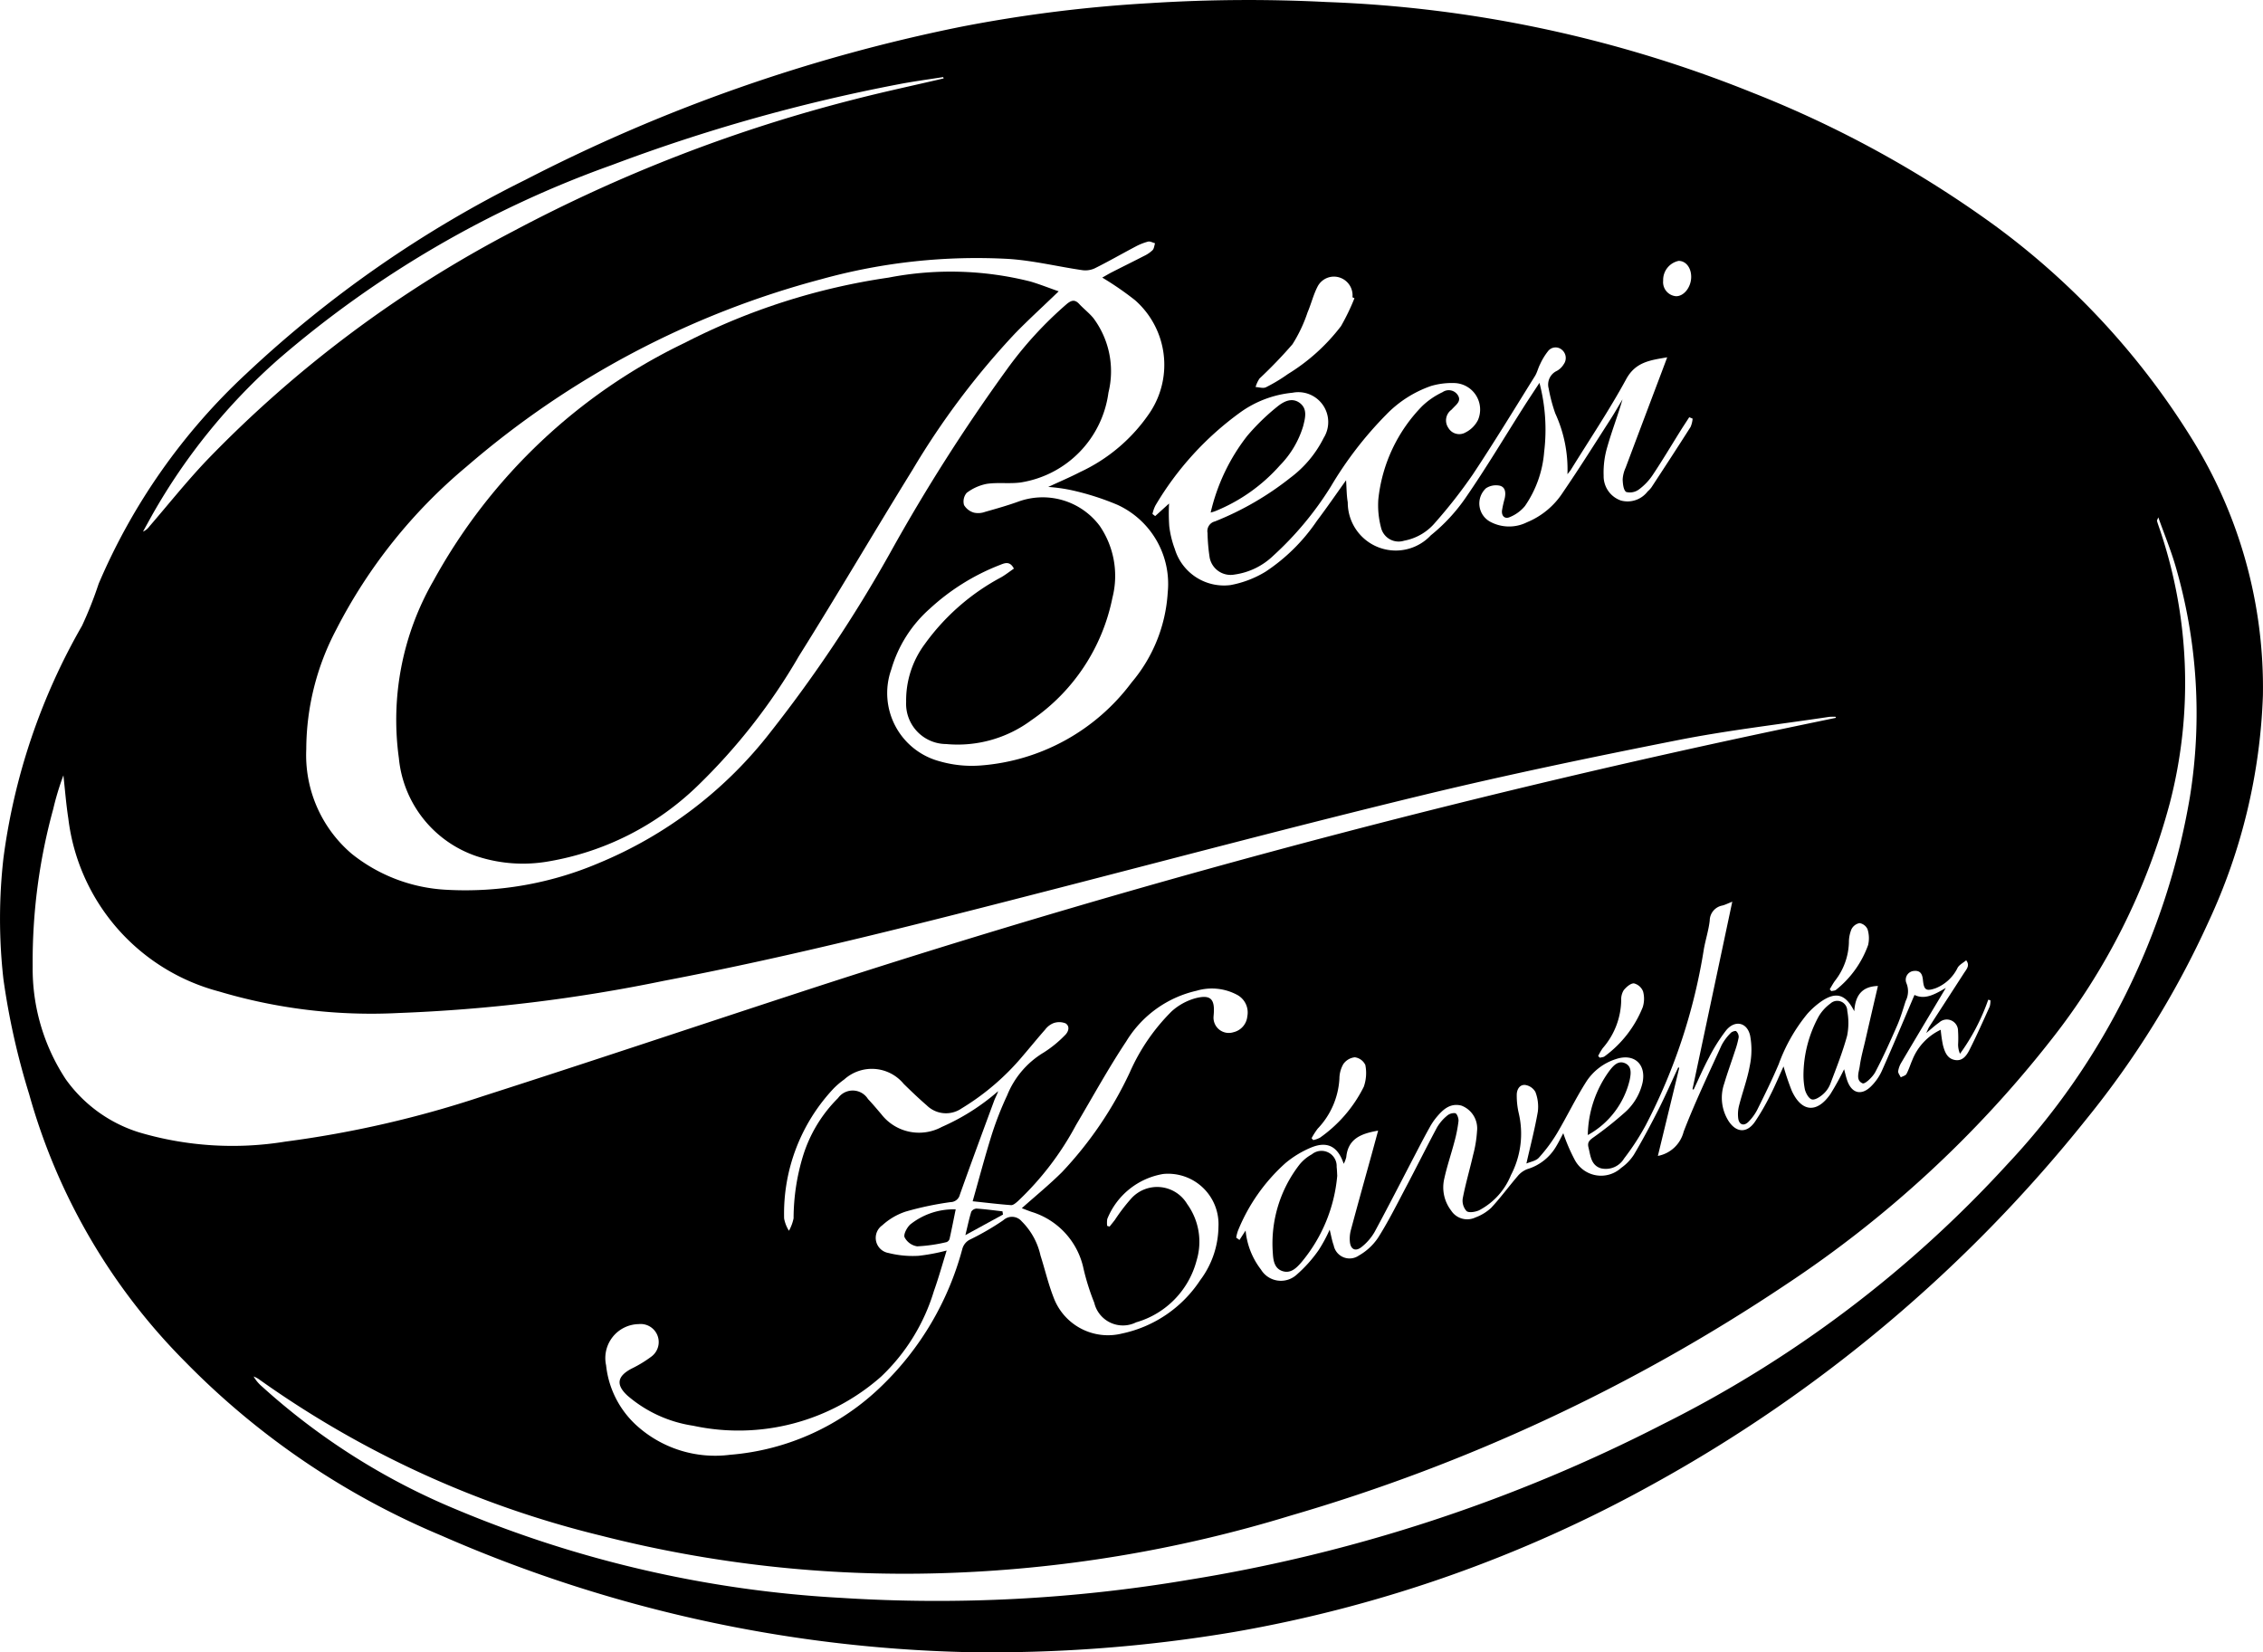
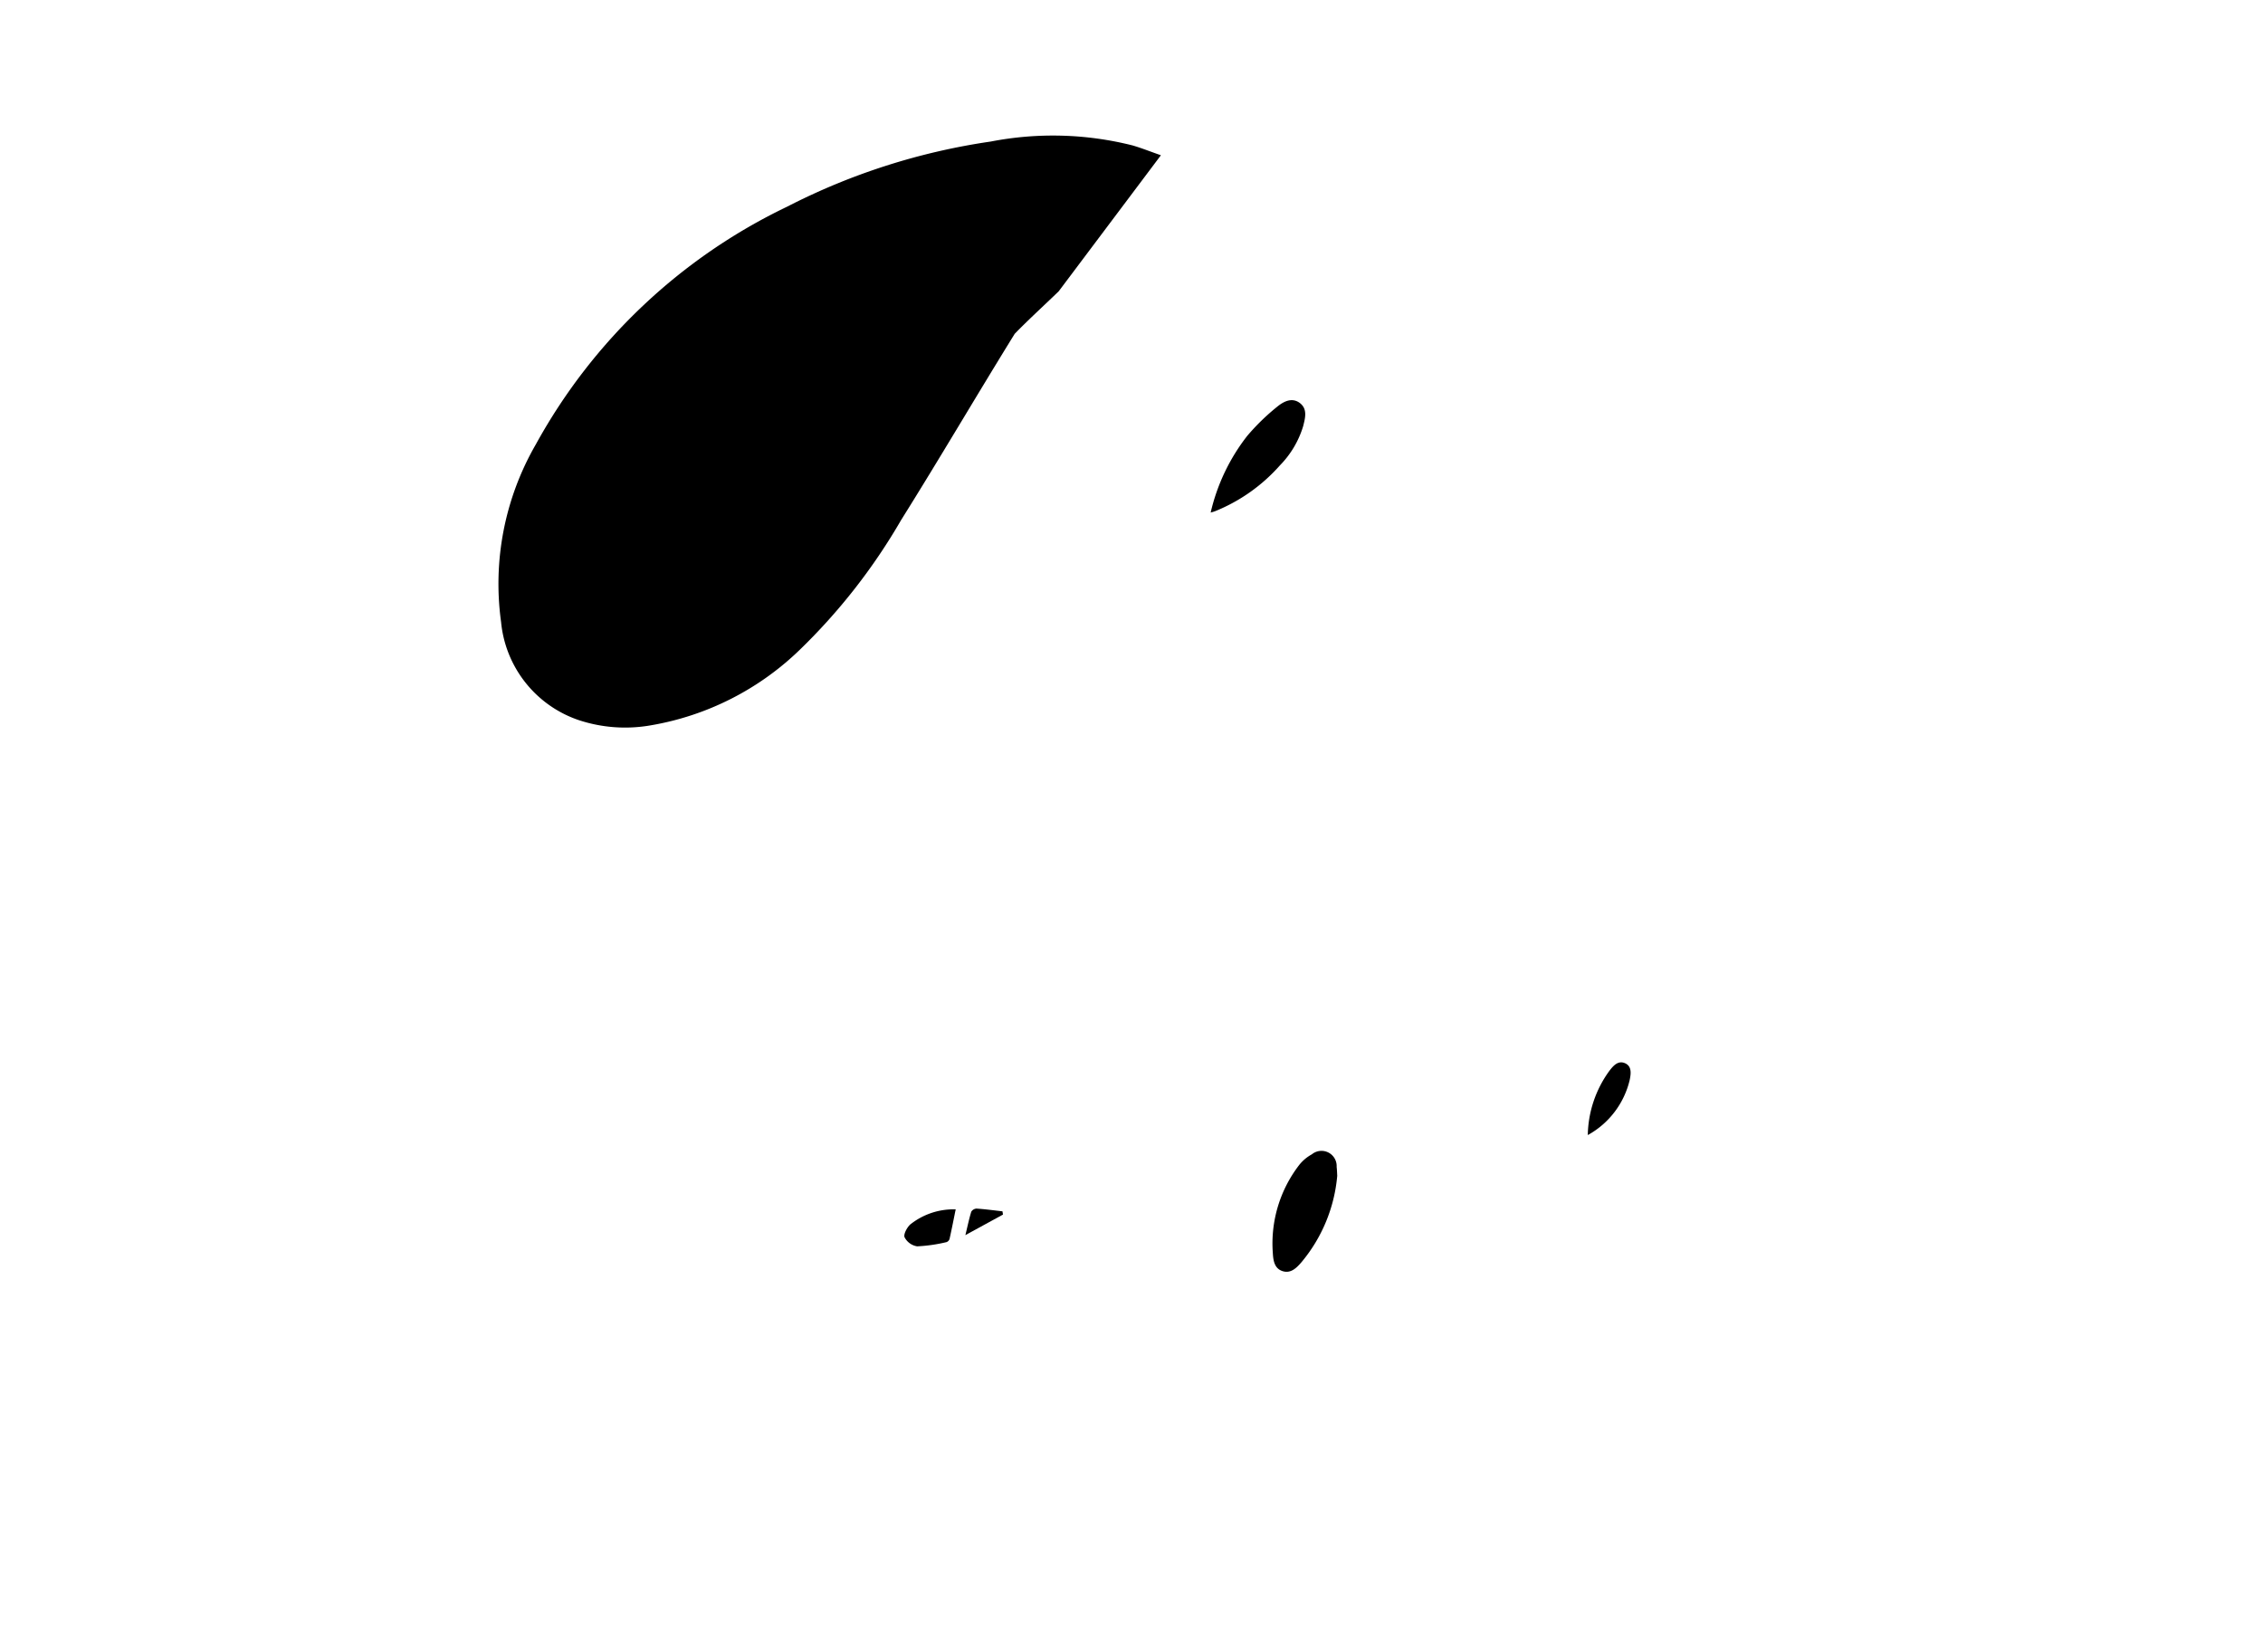
<svg xmlns="http://www.w3.org/2000/svg" viewBox="0 0 72.662 53.046">
  <title>Asset 7</title>
  <g id="Layer_2" data-name="Layer 2">
    <g id="Layer_1-2" data-name="Layer 1">
-       <path d="M30.993,53.046a44.565,44.565,0,0,1-16.824-3.742,25.02,25.02,0,0,1-8.216-5.573,19.675,19.675,0,0,1-5.018-8.603,23.31,23.31,0,0,1-.825-3.687,17.268,17.268,0,0,1,0-3.883,20.251,20.251,0,0,1,2.524-7.467,12.395,12.395,0,0,0,.534-1.348,19.778,19.778,0,0,1,4.739-6.744,37.074,37.074,0,0,1,8.963-6.225,53.581,53.581,0,0,1,13.975-4.912,45.077,45.077,0,0,1,6.073-.761,49.631,49.631,0,0,1,5.682-.036,40.434,40.434,0,0,1,13.659,2.906,35.156,35.156,0,0,1,7.805,4.281,24.454,24.454,0,0,1,6.29,6.797,15.11,15.11,0,0,1,2.305,8.284,18.727,18.727,0,0,1-1.747,7.266,29.162,29.162,0,0,1-3.906,6.316,46.549,46.549,0,0,1-13.923,11.735,42.805,42.805,0,0,1-13.438,4.747,46.781,46.781,0,0,1-8.652.649m27.953-29.997-.005-.033a1.39,1.39,0,0,0-.204.001c-1.625.244-3.261.431-4.871.749-2.756.545-5.508,1.117-8.238,1.778-3.933.953-7.844,1.992-11.762,3.001-4.162,1.071-8.324,2.143-12.548,2.947a51.707,51.707,0,0,1-8.518,1.034,17.082,17.082,0,0,1-5.77-.692,6.557,6.557,0,0,1-4.837-5.558c-.07-.457-.106-.92-.157-1.381a8.778,8.778,0,0,0-.327,1.082,18.491,18.491,0,0,0-.66,5.05,6.454,6.454,0,0,0,1.063,3.627,4.554,4.554,0,0,0,2.353,1.704,10.554,10.554,0,0,0,4.7.297,34.032,34.032,0,0,0,6.335-1.457c3.375-1.082,6.736-2.209,10.105-3.312q8.652-2.832,17.461-5.136,7.016-1.837,14.111-3.333.883-.185,1.769-.368m-23.554-14.136c.098-.054.207-.121.32-.178.338-.173.68-.34,1.018-.515a1.039,1.039,0,0,0,.277-.187c.05-.052.055-.146.08-.222-.075-.02-.158-.07-.225-.053a1.859,1.859,0,0,0-.408.163c-.436.23-.864.476-1.304.695a.721.721,0,0,1-.408.057c-.786-.115-1.565-.307-2.354-.359a18.658,18.658,0,0,0-6.011.649,28.636,28.636,0,0,0-11.396,6.018,16.781,16.781,0,0,0-4.186,5.236,8.267,8.267,0,0,0-.961,3.838,4.162,4.162,0,0,0,1.459,3.359,5.292,5.292,0,0,0,3.056,1.156,10.923,10.923,0,0,0,4.865-.853,13.504,13.504,0,0,0,5.53-4.216,44.095,44.095,0,0,0,3.842-5.758,58.191,58.191,0,0,1,3.73-5.863,12.229,12.229,0,0,1,1.939-2.121c.142-.116.254-.152.394-.002.146.158.321.291.458.457a2.854,2.854,0,0,1,.484,2.39,3.371,3.371,0,0,1-2.824,2.888c-.358.047-.729-.009-1.084.044a1.549,1.549,0,0,0-.645.29.427.427,0,0,0-.084.391.542.542,0,0,0,.322.244.641.641,0,0,0,.355-.026c.366-.104.732-.207,1.089-.337a2.287,2.287,0,0,1,2.59.787,2.841,2.841,0,0,1,.408,2.31,6.249,6.249,0,0,1-2.6,3.928,3.968,3.968,0,0,1-2.739.767,1.293,1.293,0,0,1-1.284-1.356,3.028,3.028,0,0,1,.593-1.846,7.187,7.187,0,0,1,2.458-2.152c.144-.083.275-.187.409-.279-.13-.253-.295-.178-.446-.118a7.114,7.114,0,0,0-2.255,1.406,4.145,4.145,0,0,0-1.235,1.947,2.265,2.265,0,0,0,1.555,2.953,3.718,3.718,0,0,0,1.305.134,6.67,6.67,0,0,0,4.855-2.666,4.925,4.925,0,0,0,1.16-2.887,2.793,2.793,0,0,0-1.612-2.816,8.509,8.509,0,0,0-1.5-.476,5.419,5.419,0,0,0-.725-.099c.381-.177.707-.314,1.021-.477a5.476,5.476,0,0,0,2.258-1.934,2.764,2.764,0,0,0-.492-3.586,9.898,9.898,0,0,0-1.052-.725m33.908,7.698c-.032.082-.045.099-.042.112.016.059.035.115.055.173a15.352,15.352,0,0,1,.357,8.89,21,21,0,0,1-3.843,7.643,36.082,36.082,0,0,1-8.477,7.812,57.388,57.388,0,0,1-15.898,7.419,42.57,42.57,0,0,1-11.232,1.853,39.449,39.449,0,0,1-10.952-1.213,31.912,31.912,0,0,1-10.969-5.025.949.949,0,0,0-.156-.079,1.218,1.218,0,0,0,.273.326,21.602,21.602,0,0,0,6.217,3.937,37.171,37.171,0,0,0,12.406,2.848,48.464,48.464,0,0,0,11.123-.581,51.077,51.077,0,0,0,15.242-5.003,37.918,37.918,0,0,0,11.061-8.353,22.734,22.734,0,0,0,5.849-11.776,16.872,16.872,0,0,0-.463-7.425c-.15-.511-.353-1.006-.551-1.558m-38.904,23.541c-.144.464-.261.887-.409,1.3a6.284,6.284,0,0,1-1.699,2.752,6.913,6.913,0,0,1-6.031,1.574,4.173,4.173,0,0,1-2.101-.959c-.393-.356-.339-.633.128-.877a3.912,3.912,0,0,0,.639-.39.58.58,0,0,0-.416-1.037,1.091,1.091,0,0,0-1.046,1.323,3.043,3.043,0,0,0,.937,1.893,3.755,3.755,0,0,0,3.042.98,7.872,7.872,0,0,0,4.884-2.224,9.544,9.544,0,0,0,2.573-4.378.471.471,0,0,1,.266-.317,8.457,8.457,0,0,0,1.052-.612.408.408,0,0,1,.589.034,2.217,2.217,0,0,1,.605,1.098c.142.444.247.902.416,1.336a1.864,1.864,0,0,0,2.203,1.169,3.991,3.991,0,0,0,2.509-1.712,2.91,2.91,0,0,0,.586-1.715,1.619,1.619,0,0,0-1.776-1.695,2.356,2.356,0,0,0-1.794,1.445.821.821,0,0,0-.003.222c.026.007.051.014.077.022.056-.07.113-.14.168-.211a5.915,5.915,0,0,1,.533-.697,1.121,1.121,0,0,1,1.79.183,2.067,2.067,0,0,1,.305,1.807,2.808,2.808,0,0,1-1.943,1.992.946.946,0,0,1-1.345-.63,7.449,7.449,0,0,1-.343-1.086,2.431,2.431,0,0,0-1.667-1.83c-.109-.037-.216-.081-.316-.119.446-.397.888-.758,1.291-1.158a12.169,12.169,0,0,0,2.178-3.206,6.382,6.382,0,0,1,1.343-1.957,1.901,1.901,0,0,1,.755-.418c.498-.13.638.021.594.529-.001.018-.003.034-.004.052a.49.49,0,0,0,.634.509.58.58,0,0,0,.45-.512.642.642,0,0,0-.32-.685,1.717,1.717,0,0,0-1.308-.136,3.56,3.56,0,0,0-2.26,1.627c-.578.869-1.081,1.789-1.614,2.688a9.539,9.539,0,0,1-1.866,2.443c-.063.054-.147.13-.216.126-.4-.029-.799-.079-1.235-.124.211-.744.4-1.462.623-2.17a10.463,10.463,0,0,1,.484-1.23,2.837,2.837,0,0,1,1.174-1.376,3.682,3.682,0,0,0,.68-.554c.112-.104.175-.283.023-.382a.546.546,0,0,0-.395-.005.624.624,0,0,0-.262.205c-.24.272-.469.555-.705.83a7.909,7.909,0,0,1-1.977,1.7.88.88,0,0,1-1.12-.098c-.255-.22-.499-.454-.739-.689a1.325,1.325,0,0,0-1.909-.143,2.62,2.62,0,0,0-.336.285,5.863,5.863,0,0,0-1.595,4.18,1.123,1.123,0,0,0,.155.394,1.394,1.394,0,0,0,.149-.4,6.91,6.91,0,0,1,.3-1.993,4.482,4.482,0,0,1,1.129-1.869.578.578,0,0,1,.96.032c.149.157.288.323.428.488a1.533,1.533,0,0,0,1.942.408,7.054,7.054,0,0,0,1.81-1.149c-.033.107-.089.202-.127.302-.371,1.005-.743,2.009-1.102,3.018a.311.311,0,0,1-.299.243,10.187,10.187,0,0,0-1.441.304,2.076,2.076,0,0,0-.751.44.492.492,0,0,0,.197.889,3.175,3.175,0,0,0,.969.091,6.187,6.187,0,0,0,.9-.17m31.076-8.206c.331.16.641-.011,1.006-.225-.505.845-.966,1.614-1.423,2.388a.754.754,0,0,0-.107.286c-.007.061.053.131.083.197.063-.035.154-.056.183-.108.077-.144.124-.303.19-.453a1.807,1.807,0,0,1,.91-.967,4.394,4.394,0,0,0,.071.492c.056.211.131.432.381.478.252.048.383-.148.474-.33.23-.455.437-.921.647-1.385a.664.664,0,0,0,.023-.202c-.024-.005-.047-.012-.07-.018a6.752,6.752,0,0,1-.907,1.736.75.75,0,0,1-.061-.298,3.553,3.553,0,0,0-.002-.438.361.361,0,0,0-.609-.265c-.124.085-.235.19-.412.334.054-.112.07-.158.096-.198.37-.573.743-1.146,1.112-1.719.082-.127.206-.25.074-.417-.093.079-.218.14-.275.24a1.328,1.328,0,0,1-.704.656c-.307.105-.377.061-.409-.261-.016-.172-.069-.312-.278-.294a.284.284,0,0,0-.251.396.686.686,0,0,1-.025.569c-.085.264-.162.531-.272.784-.222.507-.447,1.013-.705,1.501-.084.157-.331.392-.406.359-.232-.097-.118-.36-.092-.551.04-.29.122-.575.187-.862q.196-.854.397-1.713c-.518.015-.729.308-.759.812-.281-.556-.591-.638-1.066-.312a2.6,2.6,0,0,0-.443.396,5.489,5.489,0,0,0-.918,1.615c-.209.493-.446.975-.684,1.454a1.556,1.556,0,0,1-.288.397c-.146.148-.301.096-.328-.112a1.108,1.108,0,0,1,.027-.409c.109-.427.266-.844.344-1.276a2.505,2.505,0,0,0,.012-.968c-.096-.434-.491-.514-.772-.171a5.531,5.531,0,0,0-.551.875c-.18.333-.329.684-.492,1.027-.012-.005-.024-.01-.036-.014.423-1.992.845-3.983,1.277-6.02-.139.055-.224.098-.313.122a.497.497,0,0,0-.411.485c-.035.308-.133.608-.188.914a18.47,18.47,0,0,1-1.871,5.664,7.91,7.91,0,0,1-.691,1.061.683.683,0,0,1-.742.315c-.32-.097-.335-.402-.401-.672-.039-.157.025-.224.145-.311a11.61,11.61,0,0,0,.995-.787,1.825,1.825,0,0,0,.597-.983c.121-.597-.278-.948-.853-.755a1.772,1.772,0,0,0-.941.705c-.348.542-.627,1.129-.957,1.684a5.014,5.014,0,0,1-.581.78c-.092.102-.268.128-.398.185.133-.588.273-1.123.367-1.666a1.315,1.315,0,0,0-.078-.631.454.454,0,0,0-.324-.225c-.184-.02-.274.148-.275.313a2.498,2.498,0,0,0,.063.59,2.87,2.87,0,0,1-.25,1.992,2.211,2.211,0,0,1-1.024,1.13c-.12.053-.325.087-.401.024a.496.496,0,0,1-.122-.408c.089-.467.225-.924.331-1.387a3.87,3.87,0,0,0,.127-.765.783.783,0,0,0-.502-.827c-.371-.093-.603.138-.813.391a2.136,2.136,0,0,0-.214.324c-.135.241-.263.486-.391.732-.456.873-.904,1.751-1.372,2.617a1.703,1.703,0,0,1-.404.468c-.202.169-.367.09-.387-.17a1.082,1.082,0,0,1,.031-.359c.219-.818.447-1.634.673-2.45.067-.246.134-.491.204-.749-.528.092-.966.246-1.023.851a.917.917,0,0,1-.082.214c-.186-.552-.518-.734-1.031-.529a3.217,3.217,0,0,0-.837.504,5.868,5.868,0,0,0-1.525,2.167,1.212,1.212,0,0,0-.059.228c.035.025.069.05.105.076.062-.096.124-.192.197-.304a2.414,2.414,0,0,0,.493,1.253.748.748,0,0,0,1.137.173,4.313,4.313,0,0,0,.719-.803,4.767,4.767,0,0,0,.35-.65c.048.19.074.353.13.506a.519.519,0,0,0,.803.327,1.837,1.837,0,0,0,.618-.57c.319-.502.588-1.037.865-1.564.348-.657.678-1.322,1.028-1.978a1.411,1.411,0,0,1,.317-.373.345.345,0,0,1,.274-.088c.061.025.111.174.101.26a4.496,4.496,0,0,1-.131.659c-.103.393-.236.778-.323,1.174a1.223,1.223,0,0,0,.219,1.034.613.613,0,0,0,.78.22,1.503,1.503,0,0,0,.504-.308c.3-.321.559-.678.845-1.011a.755.755,0,0,1,.312-.231,1.605,1.605,0,0,0,.921-.715c.093-.153.171-.314.238-.439a5.819,5.819,0,0,0,.366.851.956.956,0,0,0,1.493.262,1.537,1.537,0,0,0,.41-.426c.277-.468.534-.949.78-1.433.227-.449.429-.911.642-1.367.011.004.022.009.033.012-.228.941-.457,1.881-.687,2.83a1.055,1.055,0,0,0,.828-.779c.363-.942.8-1.856,1.218-2.776a1.63,1.63,0,0,1,.293-.393c.038-.042.151-.08.176-.057a.252.252,0,0,1,.08.196,2.926,2.926,0,0,1-.123.449c-.112.346-.238.688-.341,1.035a1.397,1.397,0,0,0,.136,1.2c.248.383.591.403.85.028a7.421,7.421,0,0,0,.492-.852c.156-.304.287-.622.426-.925a8.175,8.175,0,0,0,.265.783c.313.686.808.729,1.24.105a8.802,8.802,0,0,0,.44-.797c.034.124.06.248.102.367.141.402.446.488.754.191a1.664,1.664,0,0,0,.355-.504c.355-.797.691-1.602,1.049-2.44m-7.124-18.504c-.036-.016-.072-.031-.109-.045-.09.14-.184.28-.273.422-.297.476-.585.96-.896,1.426a1.844,1.844,0,0,1-.443.468.485.485,0,0,1-.411.084c-.089-.056-.11-.264-.114-.406a1.054,1.054,0,0,1,.095-.374q.575-1.531,1.153-3.059c.056-.15.113-.3.182-.485-.554.094-1.019.15-1.32.706-.54.992-1.173,1.934-1.768,2.896-.033.053-.077.1-.115.151a4.305,4.305,0,0,0-.391-1.952,5.156,5.156,0,0,1-.212-.8.483.483,0,0,1,.264-.566.589.589,0,0,0,.219-.213.341.341,0,0,0-.065-.469.306.306,0,0,0-.443.055,2.012,2.012,0,0,0-.252.417c-.063.121-.092.262-.164.377-.659,1.057-1.306,2.122-1.995,3.159a16.139,16.139,0,0,1-1.212,1.55,1.702,1.702,0,0,1-.993.577.581.581,0,0,1-.744-.429,2.799,2.799,0,0,1-.085-.897,5.024,5.024,0,0,1,1.408-2.995,2.454,2.454,0,0,1,.656-.449.346.346,0,0,1,.487.094c.123.187-.04.299-.15.417-.018.018-.036.037-.054.056a.422.422,0,0,0-.097.582.403.403,0,0,0,.55.145.901.901,0,0,0,.399-.397.851.851,0,0,0-.762-1.189,2.376,2.376,0,0,0-.74.093,3.682,3.682,0,0,0-1.451.929,11.944,11.944,0,0,0-1.768,2.296,10.479,10.479,0,0,1-1.853,2.228,2.23,2.23,0,0,1-1.242.603.685.685,0,0,1-.798-.543,5.982,5.982,0,0,1-.069-.796.319.319,0,0,1,.238-.367,9.619,9.619,0,0,0,2.418-1.399,3.603,3.603,0,0,0,1.073-1.281.96.96,0,0,0-.999-1.452,3.438,3.438,0,0,0-1.681.633,9.888,9.888,0,0,0-2.724,2.992,1.163,1.163,0,0,0-.093.268c.029.023.058.045.087.068.148-.134.297-.268.446-.404a5.996,5.996,0,0,0,.007.734,3.142,3.142,0,0,0,.178.727,1.649,1.649,0,0,0,1.787,1.158,3.315,3.315,0,0,0,1.125-.429,5.95,5.95,0,0,0,1.65-1.633c.32-.424.62-.861.937-1.304.017.249.015.484.054.711a1.541,1.541,0,0,0,2.667,1.057,5.693,5.693,0,0,0,1.122-1.212c.648-.94,1.233-1.921,1.845-2.885.16-.252.326-.5.521-.798a5.915,5.915,0,0,1,.151,2.215,3.539,3.539,0,0,1-.618,1.741,1.233,1.233,0,0,1-.487.355c-.155.069-.27-.033-.248-.217a3.568,3.568,0,0,1,.085-.379c.039-.175.032-.365-.157-.413a.585.585,0,0,0-.443.082.667.667,0,0,0,.14,1.078,1.282,1.282,0,0,0,1.175.015,2.51,2.51,0,0,0,1.16-.968c.527-.77,1.023-1.562,1.528-2.347.133-.207.254-.422.381-.632-.15.518-.344,1.016-.489,1.528a2.864,2.864,0,0,0-.117.918.826.826,0,0,0,.557.803.812.812,0,0,0,.857-.294.769.769,0,0,0,.123-.133c.421-.644.842-1.287,1.254-1.936a.865.865,0,0,0,.066-.267m-24.048-10.924c-.005-.015-.011-.029-.016-.043-.485.077-.973.141-1.454.235a55.8,55.8,0,0,0-9.175,2.586,33.698,33.698,0,0,0-10.721,6.244,19.389,19.389,0,0,0-4.037,4.976c-.102.183-.203.368-.306.553a.486.486,0,0,0,.203-.163c.61-.707,1.193-1.439,1.835-2.116a38.239,38.239,0,0,1,9.846-7.364,49.121,49.121,0,0,1,11.004-4.247c.935-.24,1.881-.441,2.821-.661m13.19,7.057c-.022-.009-.043-.019-.064-.03a.601.601,0,0,0-.4-.63.591.591,0,0,0-.727.3c-.132.26-.201.55-.316.818a4.642,4.642,0,0,1-.483,1.02,14.575,14.575,0,0,1-1.057,1.099.967.967,0,0,0-.128.275c.112.005.244.051.332.008a5.294,5.294,0,0,0,.708-.426,6.241,6.241,0,0,0,1.703-1.538,7.048,7.048,0,0,0,.432-.896m-1.377,26.971c.018.021.035.04.052.06a.762.762,0,0,0,.221-.079,4.389,4.389,0,0,0,1.404-1.634,1.328,1.328,0,0,0,.049-.698.437.437,0,0,0-.337-.247.516.516,0,0,0-.368.216.942.942,0,0,0-.127.468,2.528,2.528,0,0,1-.698,1.608,2.338,2.338,0,0,0-.196.306m9.202-2.639.054.055c.054-.015.121-.015.159-.049a3.624,3.624,0,0,0,1.218-1.573.895.895,0,0,0,.011-.505.425.425,0,0,0-.292-.26c-.106-.007-.247.117-.329.218a.558.558,0,0,0-.081.321,2.395,2.395,0,0,1-.591,1.538,1.737,1.737,0,0,0-.149.255m7.436-2.143c.017.019.033.04.049.06.053-.014.121-.012.156-.045a3.233,3.233,0,0,0,1.027-1.436.964.964,0,0,0-.018-.505.341.341,0,0,0-.258-.198.369.369,0,0,0-.259.197,1.103,1.103,0,0,0-.082.429,2.092,2.092,0,0,1-.444,1.222c-.064.086-.114.183-.171.276m-5.349-22.752a.453.453,0,0,0,.413.499c.257.004.49-.297.487-.628-.002-.292-.175-.509-.405-.506a.626.626,0,0,0-.495.635" />
-       <path d="M33.993,9.354c-.495.478-.967.907-1.412,1.364a25.224,25.224,0,0,0-3.282,4.369c-1.228,1.986-2.407,4.001-3.647,5.979a19.126,19.126,0,0,1-3.266,4.178,9.05,9.05,0,0,1-4.765,2.413,4.748,4.748,0,0,1-2.307-.162,3.694,3.694,0,0,1-2.507-3.155,8.953,8.953,0,0,1,1.115-5.701,18.152,18.152,0,0,1,8.068-7.633,20.86,20.86,0,0,1,6.539-2.092,10.474,10.474,0,0,1,4.553.124c.297.087.586.203.911.316" />
+       <path d="M33.993,9.354c-.495.478-.967.907-1.412,1.364c-1.228,1.986-2.407,4.001-3.647,5.979a19.126,19.126,0,0,1-3.266,4.178,9.05,9.05,0,0,1-4.765,2.413,4.748,4.748,0,0,1-2.307-.162,3.694,3.694,0,0,1-2.507-3.155,8.953,8.953,0,0,1,1.115-5.701,18.152,18.152,0,0,1,8.068-7.633,20.86,20.86,0,0,1,6.539-2.092,10.474,10.474,0,0,1,4.553.124c.297.087.586.203.911.316" />
      <path d="M30.686,38.831c-.07.344-.129.647-.197.949a.159.159,0,0,1-.099.103,5.059,5.059,0,0,1-.941.135.549.549,0,0,1-.403-.289c-.043-.092.072-.309.176-.409a2.23,2.23,0,0,1,1.464-.489" />
      <path d="M32.205,38.998c-.379.207-.758.414-1.208.66.075-.307.121-.533.189-.751a.213.213,0,0,1,.169-.101c.279.019.556.056.833.088.006.035.011.069.017.104" />
      <path d="M42.937,37.751a5.004,5.004,0,0,1-1.148,2.776c-.157.182-.346.379-.62.283-.261-.092-.288-.361-.301-.587a4.125,4.125,0,0,1,.86-2.833,1.345,1.345,0,0,1,.395-.327.487.487,0,0,1,.795.404c.012.095.013.189.019.284" />
-       <path d="M57.907,34.522a3.972,3.972,0,0,1,.489-1.887,1.392,1.392,0,0,1,.379-.415.321.321,0,0,1,.538.238,2.088,2.088,0,0,1-.004.796c-.145.531-.349,1.045-.545,1.56a.852.852,0,0,1-.242.332c-.096.082-.252.182-.347.154-.099-.028-.188-.192-.221-.313a2.317,2.317,0,0,1-.047-.465" />
      <path d="M50.982,36.445a3.6,3.6,0,0,1,.691-2.059c.119-.155.271-.34.492-.253.242.097.202.348.162.545a2.739,2.739,0,0,1-1.345,1.767" />
      <path d="M38.873,16.457a6.306,6.306,0,0,1,1.171-2.458,7.066,7.066,0,0,1,.959-.935c.199-.164.473-.32.734-.123.256.195.168.492.105.746a3.058,3.058,0,0,1-.747,1.257,5.551,5.551,0,0,1-2.075,1.468,1.329,1.329,0,0,1-.147.045" />
    </g>
  </g>
</svg>